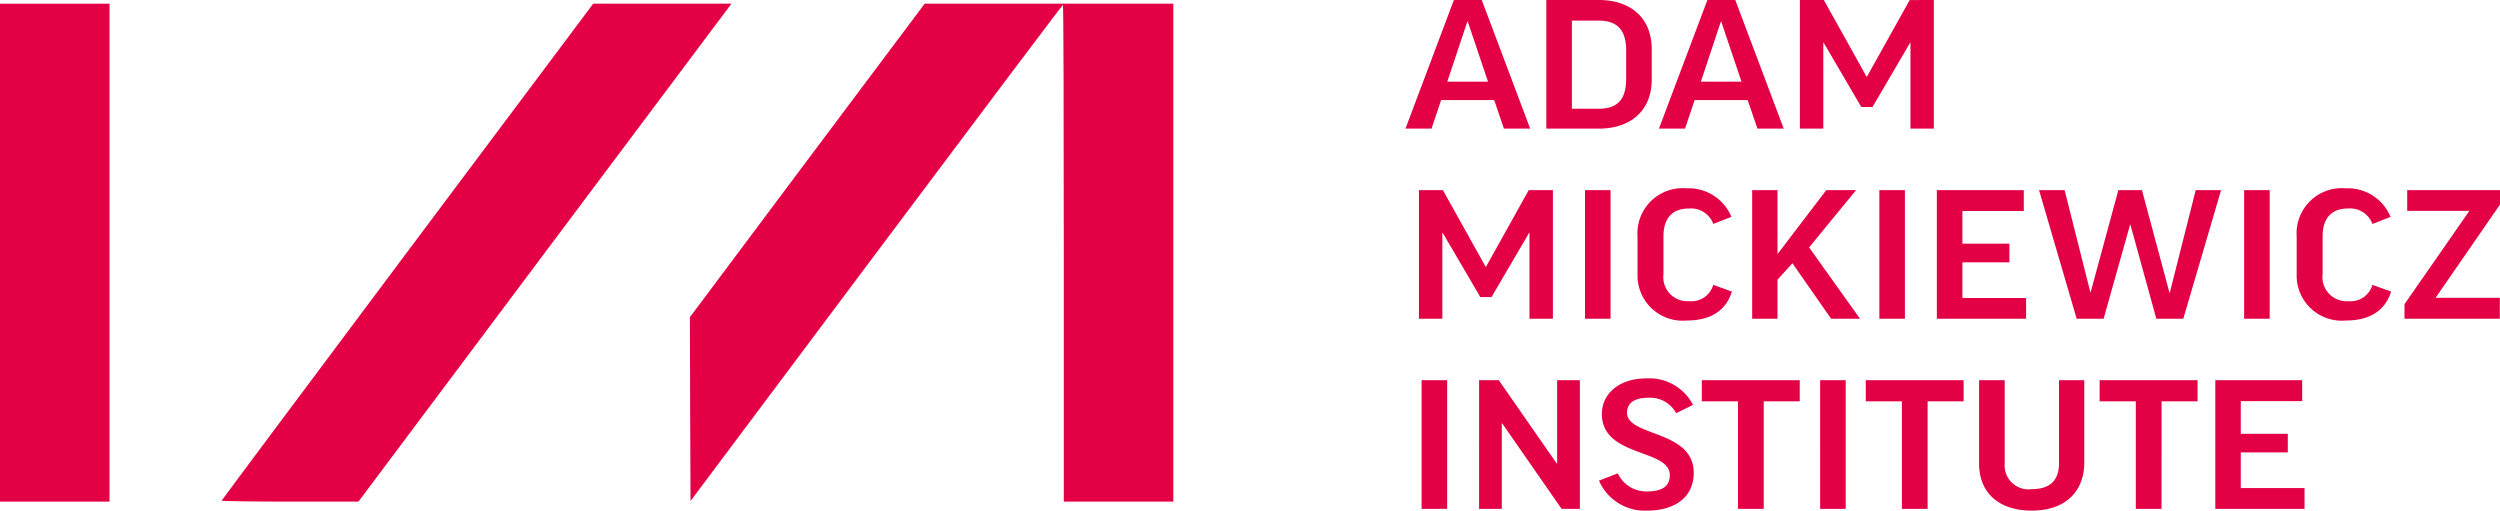
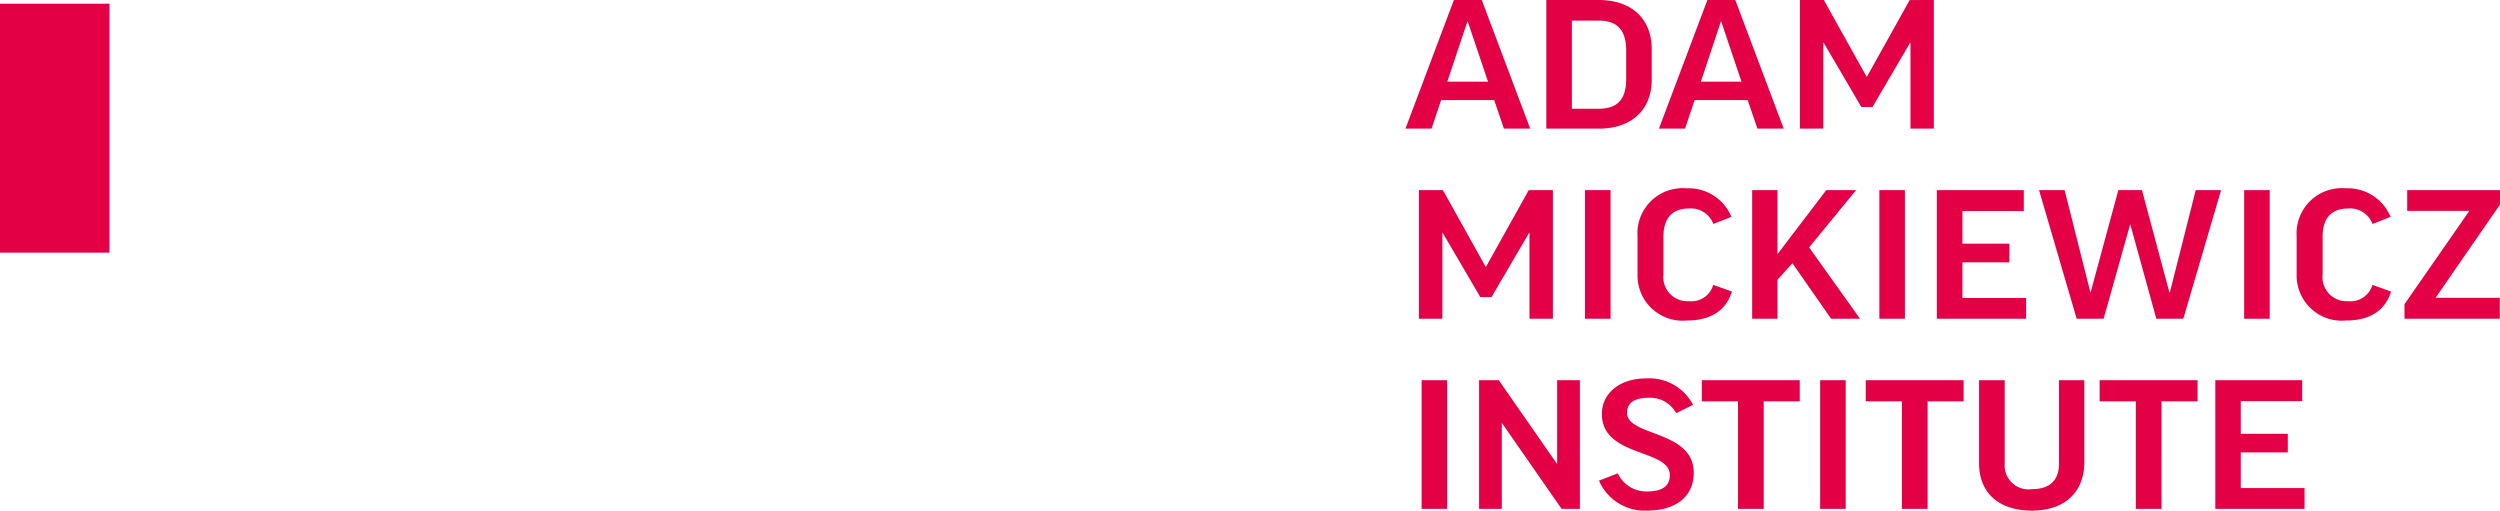
<svg xmlns="http://www.w3.org/2000/svg" width="197.264" height="40.29" viewBox="0 0 197.264 40.29">
  <g id="IAM-logo-eng-1" transform="translate(-618.2 -79.463)">
    <g id="Group_4791" data-name="Group 4791" transform="translate(618.2 79.754)">
-       <path id="Path_6056" data-name="Path 6056" d="M132-506.355v19.645h8.642V-526H132Z" transform="translate(-132 526)" fill="#e30045" />
-       <path id="Path_6057" data-name="Path 6057" d="M322.662-506.425C314.6-495.653,308-486.81,308-486.78s2.434.07,5.4.07h5.4l14.712-19.645L348.232-526H337.324Z" transform="translate(-290.517 526)" fill="#e30045" />
-       <path id="Path_6058" data-name="Path 6058" d="M689.258-513.636,680-501.263l.02,7.251.03,7.251L694.7-506.326c8.056-10.762,14.682-19.565,14.732-19.575s.07,8.813.07,19.595v19.595h8.642V-526H698.526Z" transform="translate(-625.563 526)" fill="#e30045" />
+       <path id="Path_6056" data-name="Path 6056" d="M132-506.355h8.642V-526H132Z" transform="translate(-132 526)" fill="#e30045" />
    </g>
    <path id="Path_6576" data-name="Path 6576" d="M2.912-2.254H7.1L7.868,0H9.94L6.118-10.15H3.92L.1,0H2.156Zm2.072-6.2h.028l1.6,4.746H3.4Zm6.23-1.694V0h4.13C18,0,19.53-1.54,19.53-3.864V-6.286c0-2.324-1.526-3.864-4.186-3.864Zm6.3,3.976V-3.92c0,1.638-.714,2.352-2.17,2.352H13.23V-8.526h2.114C16.8-8.526,17.514-7.784,17.514-6.174Zm5.4,3.92H27.1L27.874,0h2.072L26.124-10.15h-2.2L20.1,0h2.058Zm2.072-6.2h.028l1.6,4.746H23.408Zm14.9-1.694L36.512-4.1h-.028L33.11-10.15H31.22V0h1.848V-6.776H33.1l2.968,5.068h.882l2.968-5.068h.028V0H41.79V-10.15ZM9.828,4.85,6.454,10.9H6.426L3.052,4.85H1.162V15H3.01V8.224h.028l2.968,5.068h.882L9.856,8.224h.028V15h1.848V4.85Zm4.438,0V15h2.016V4.85Zm8.022-.14A3.567,3.567,0,0,0,18.41,8.5v3A3.562,3.562,0,0,0,22.3,15.14c1.876,0,3.094-.784,3.556-2.282l-1.47-.532a1.788,1.788,0,0,1-1.9,1.288,1.9,1.9,0,0,1-2.03-2.128v-3c0-1.386.672-2.184,2.016-2.184a1.876,1.876,0,0,1,1.918,1.218l1.428-.56A3.647,3.647,0,0,0,22.288,4.71ZM35.966,15,31.948,9.372l3.71-4.522H33.306L29.484,9.862h-.028V4.85h-2V15h2V11.92l1.176-1.3L33.684,15ZM37.492,4.85V15h2.016V4.85Zm4.536,0V15H49.07V13.362H44.044V10.548h3.71V9.078h-3.71V6.5h4.844V4.85Zm22.428,0h-2L60.41,12.942h-.028L58.212,4.85H56.35L54.166,12.9h-.028l-2.03-8.05H50.092L53.06,15h2.128l2.086-7.42H57.3L59.346,15h2.128Zm1.82,0V15h2.016V4.85ZM74.3,4.71A3.567,3.567,0,0,0,70.42,8.5v3a3.562,3.562,0,0,0,3.892,3.64c1.876,0,3.094-.784,3.556-2.282l-1.47-.532a1.788,1.788,0,0,1-1.9,1.288,1.9,1.9,0,0,1-2.03-2.128v-3c0-1.386.672-2.184,2.016-2.184A1.876,1.876,0,0,1,76.4,7.524l1.428-.56A3.647,3.647,0,0,0,74.3,4.71ZM86.45,13.348H81.4V13.32l5.068-7.336V4.85H79.142V6.488h4.886v.028l-5.1,7.336V15H86.45ZM1.372,19.85V30H3.388V19.85Zm4.536,0V30H7.7V23.252h.028L12.418,30H13.86V19.85H12.068v6.58H12.04L7.462,19.85Zm13.174-.14c-2.142,0-3.486,1.232-3.486,2.8,0,3.444,5.362,2.73,5.362,4.83,0,.868-.6,1.288-1.806,1.288a2.481,2.481,0,0,1-2.3-1.428l-1.484.574a3.939,3.939,0,0,0,3.794,2.366c2.226,0,3.682-1.078,3.682-2.982,0-3.4-5.264-2.842-5.264-4.746,0-.658.448-1.176,1.68-1.176a2.329,2.329,0,0,1,2.2,1.218l1.33-.658A3.884,3.884,0,0,0,19.082,19.71Zm4.4.14v1.666h2.856V30h2.03V21.516h2.842V19.85Zm9.338,0V30h2.016V19.85Zm3.6,0v1.666H39.27V30H41.3V21.516h2.842V19.85Zm15.246,0v6.58c0,1.372-.77,2.016-2.142,2.016a1.882,1.882,0,0,1-2.142-2.016V19.85H45.36v6.58c0,2.268,1.526,3.71,4.158,3.71s4.144-1.484,4.144-3.808V19.85Zm3.206,0v1.666h2.856V30h2.03V21.516h2.842V19.85Zm9.128,0V30h7.042V28.362H66.01V25.548h3.71v-1.47H66.01V21.5h4.844V19.85Z" transform="translate(729 89.613)" fill="#e30045" />
  </g>
</svg>